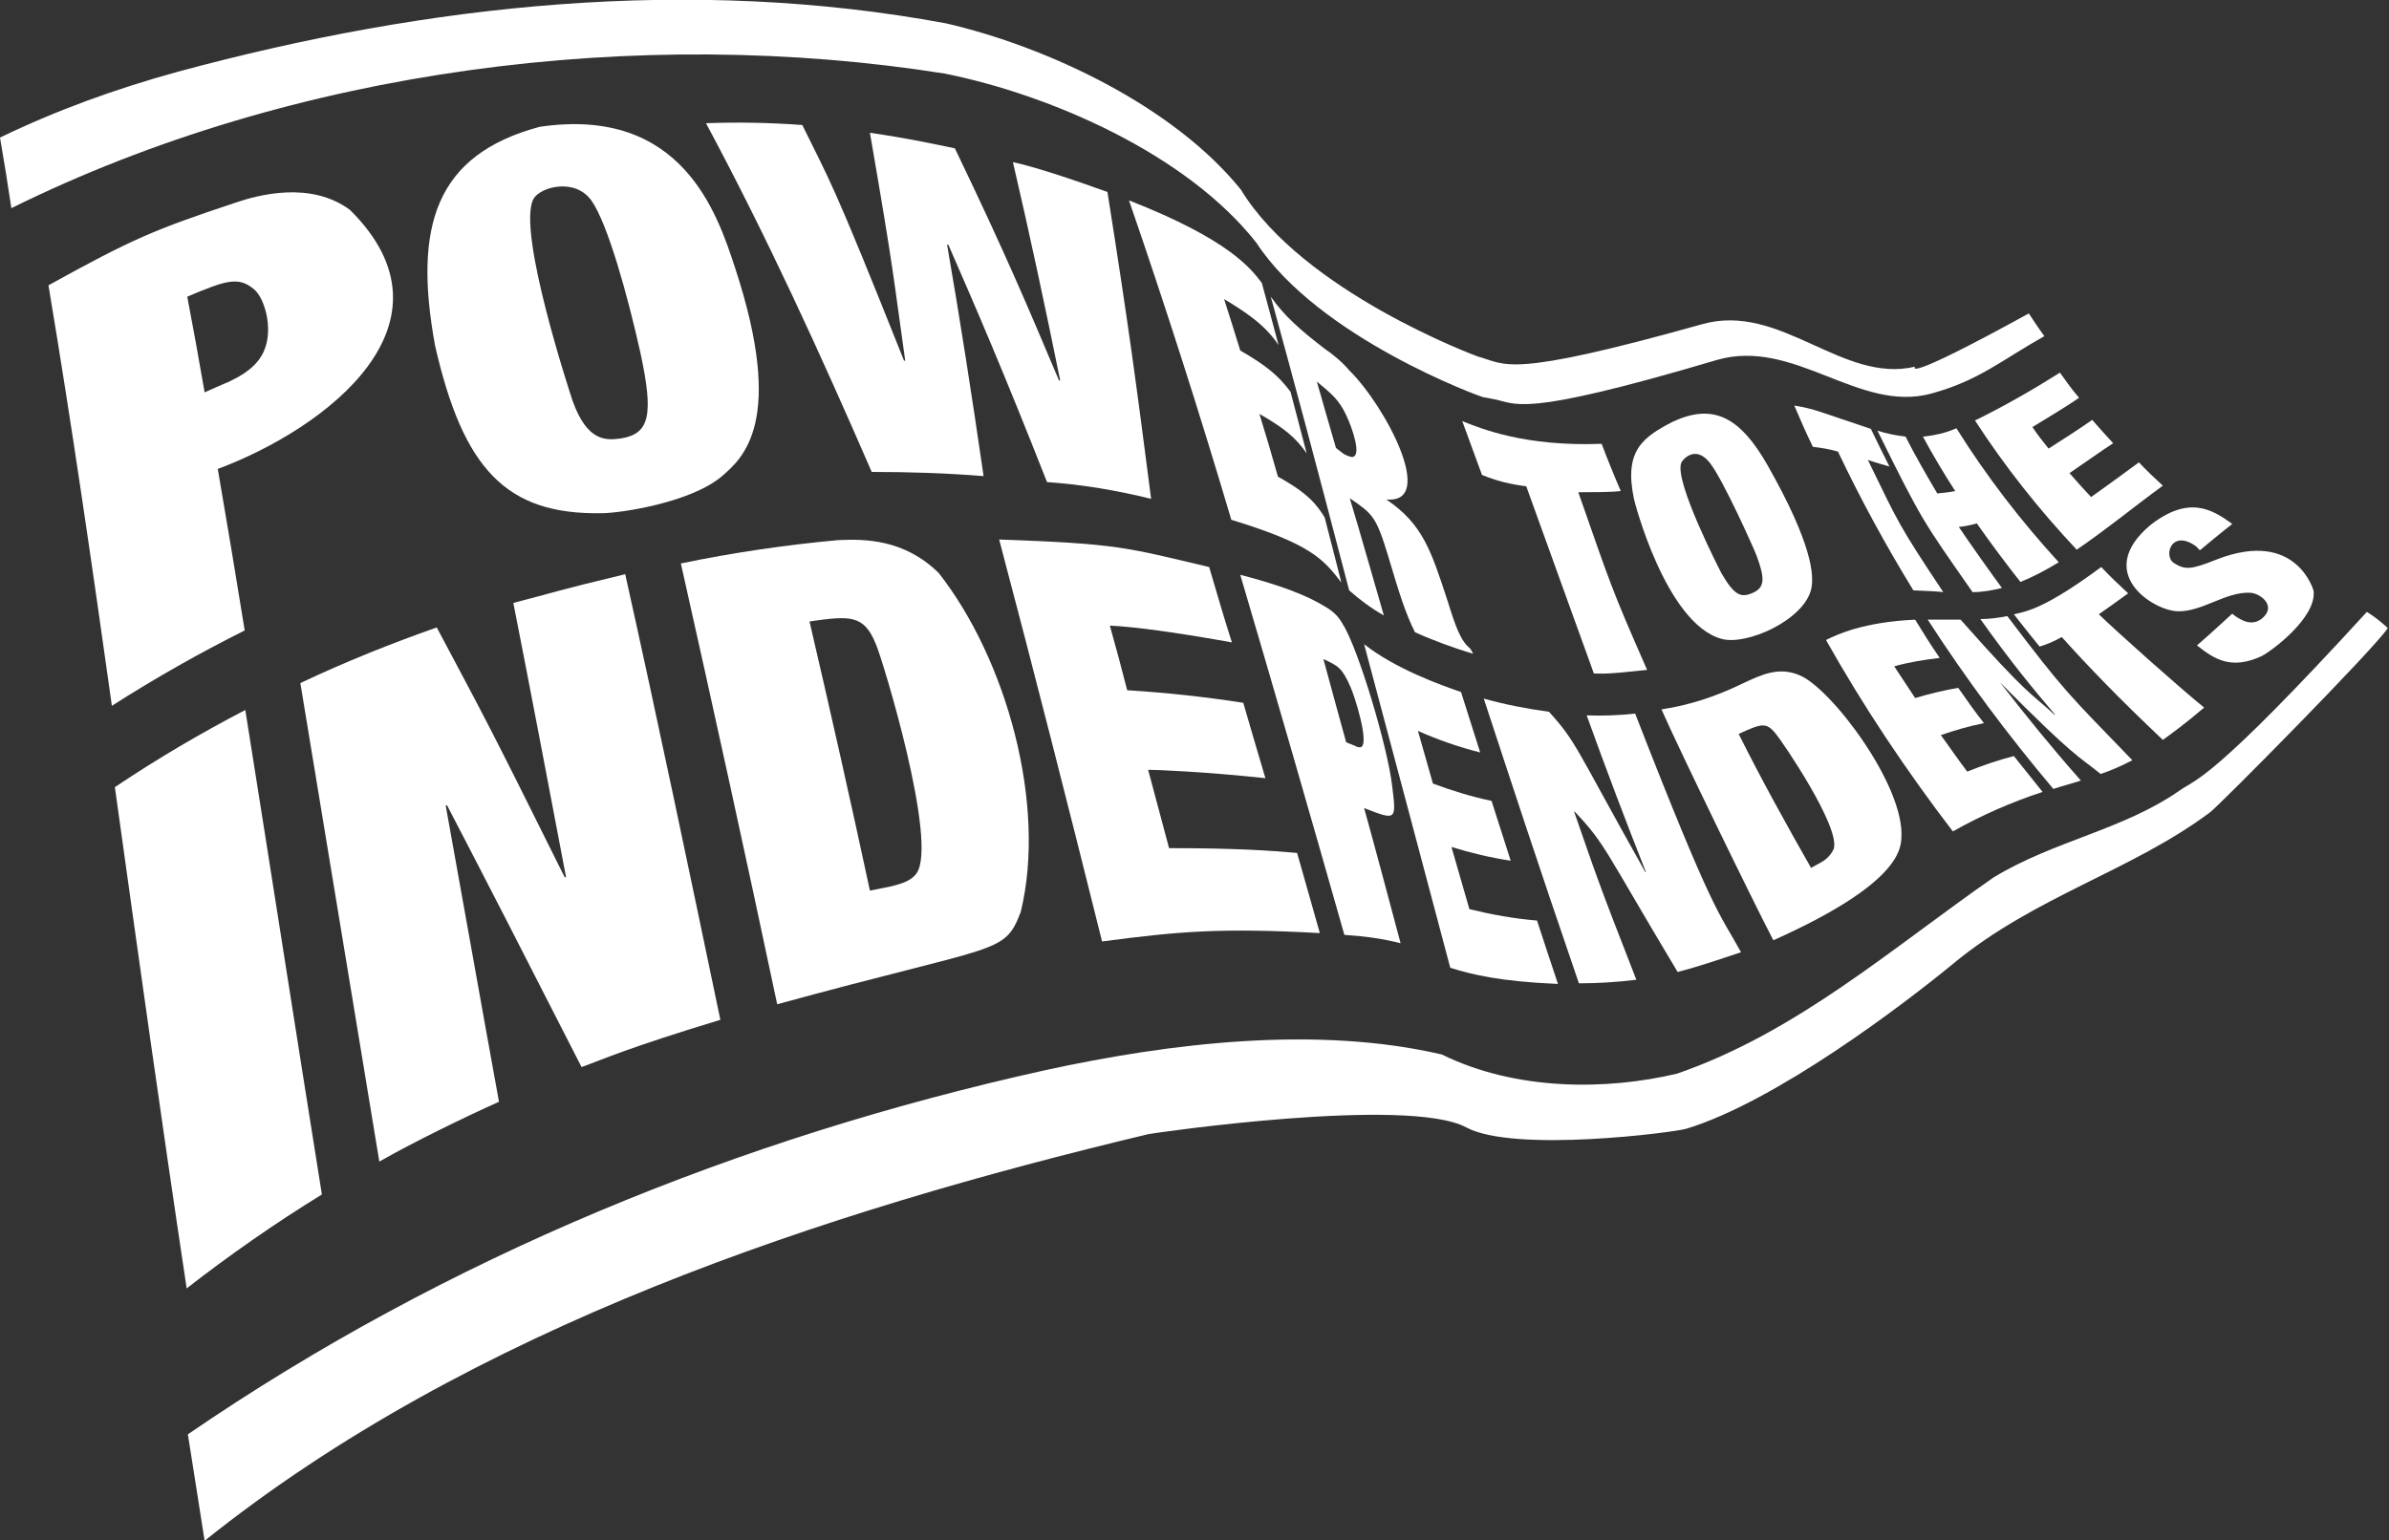
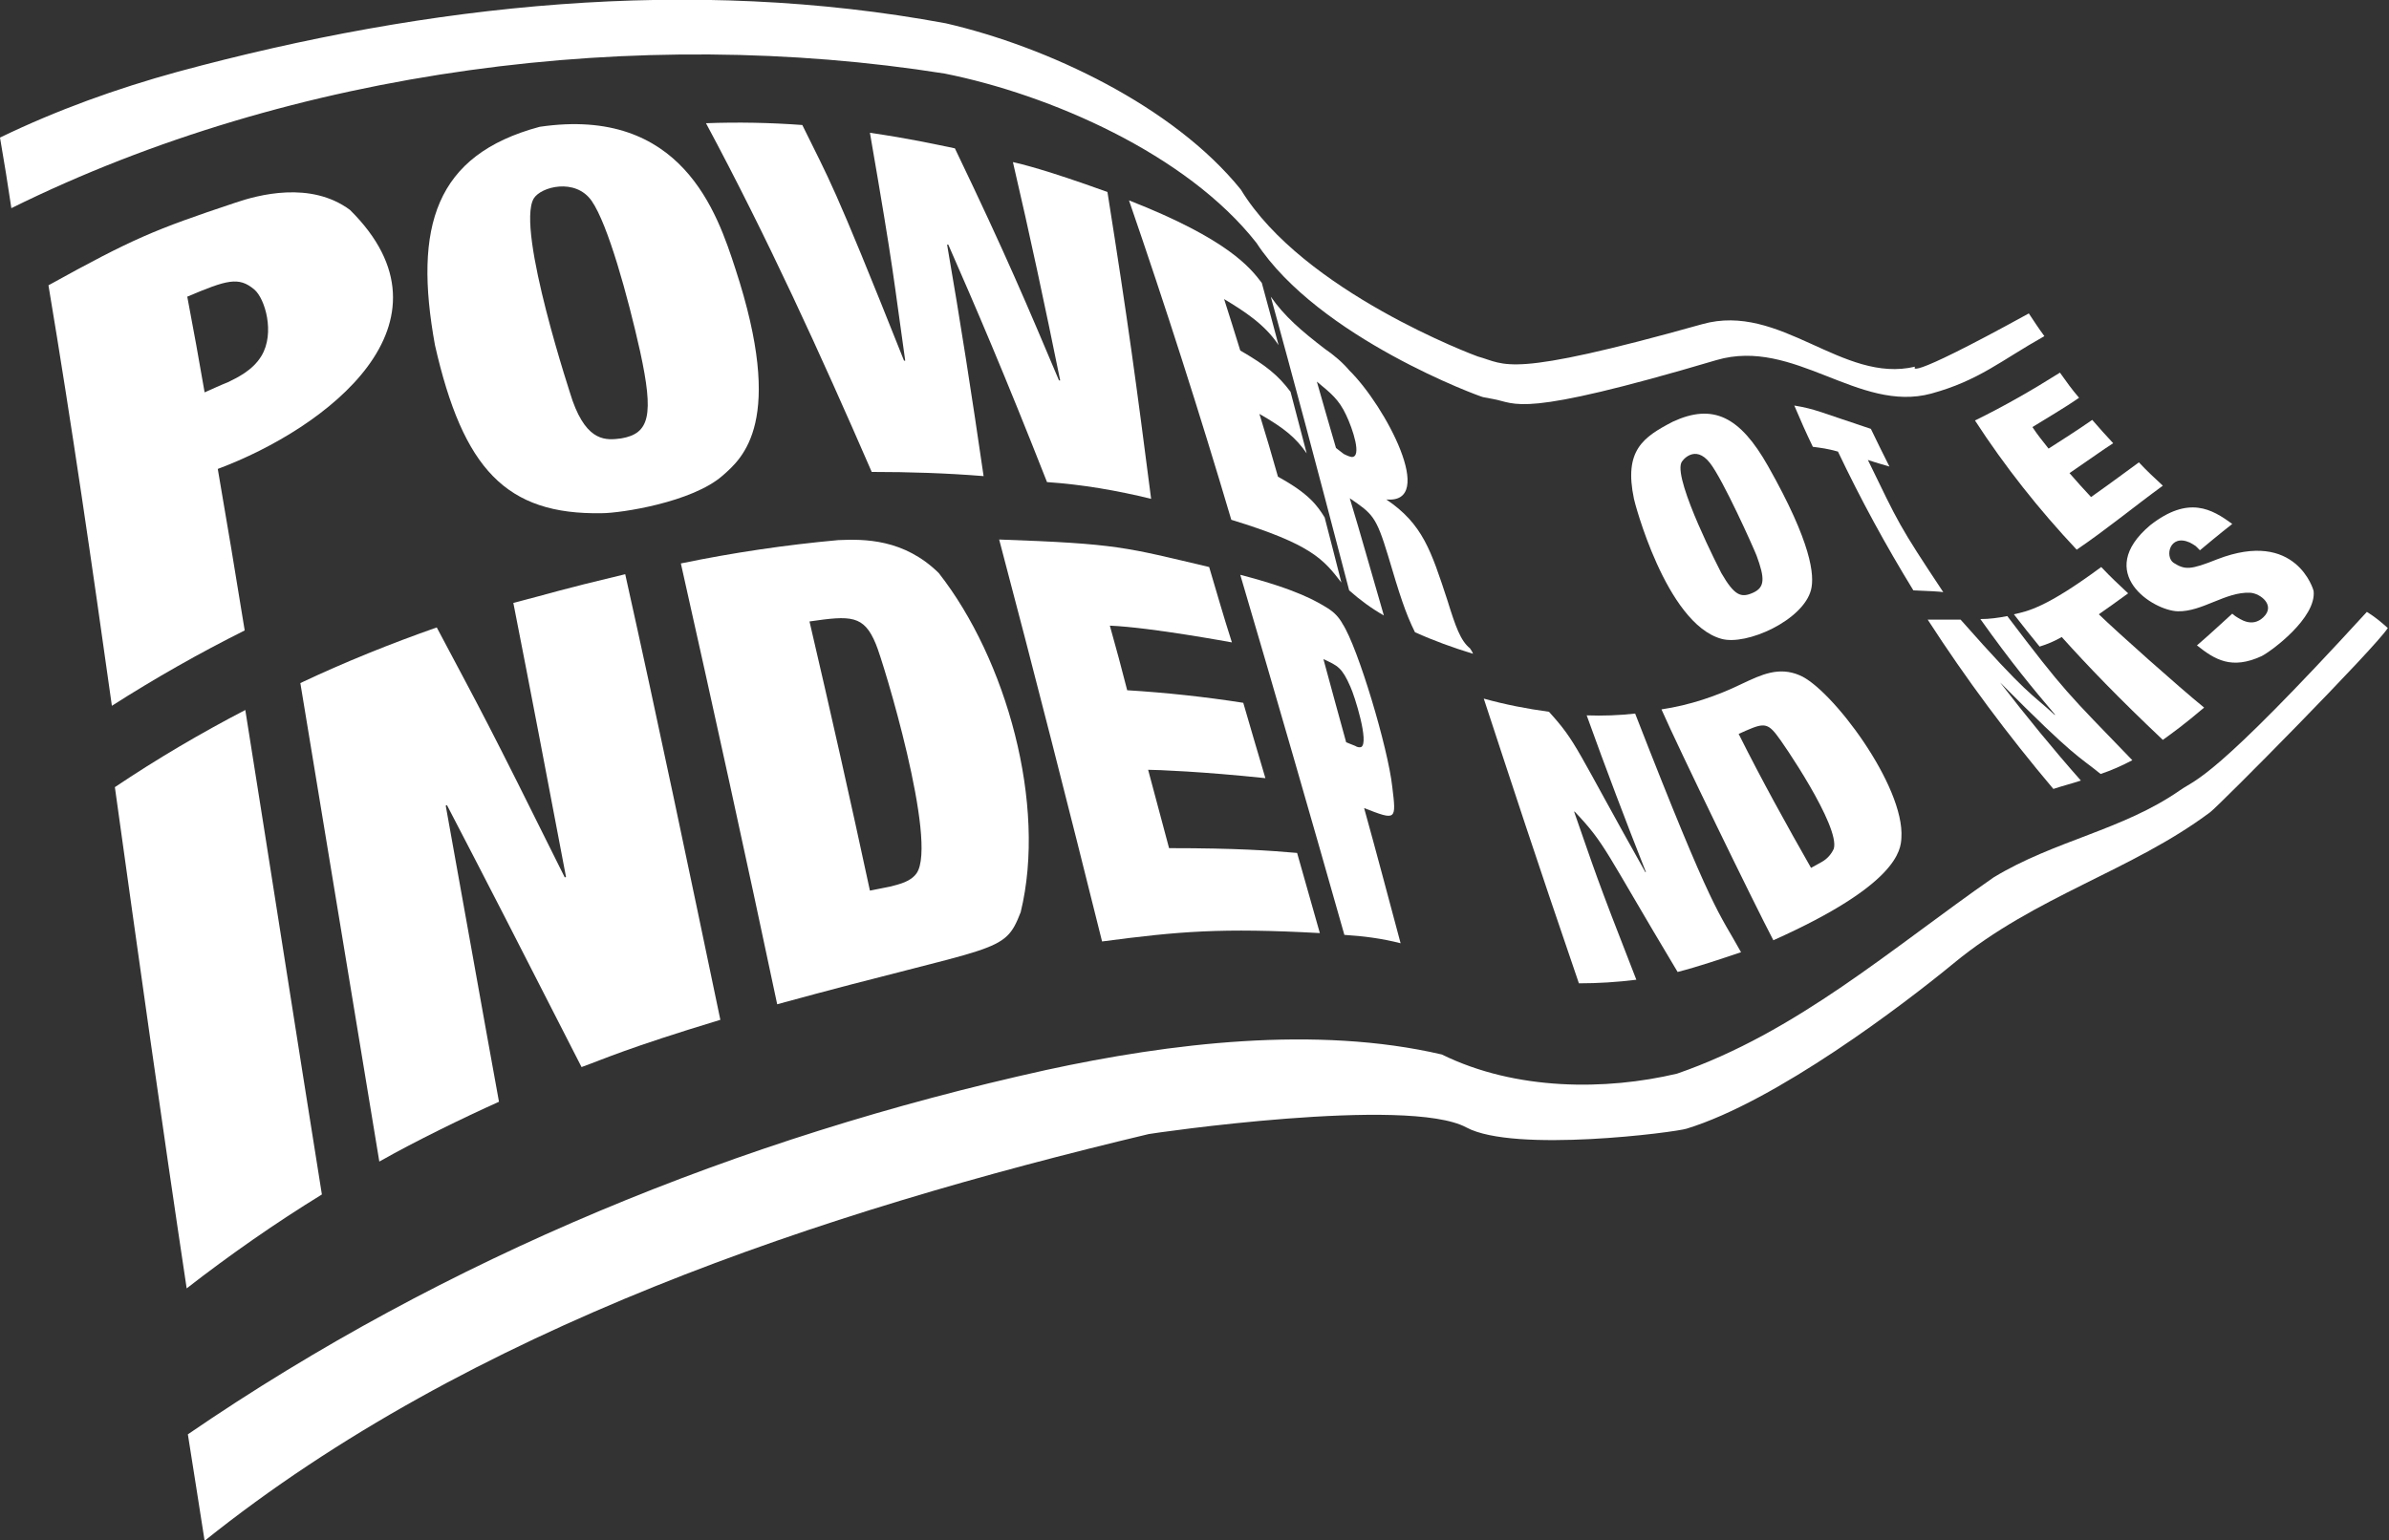
<svg xmlns="http://www.w3.org/2000/svg" version="1.1" id="Layer_1" x="0px" y="0px" viewBox="0 0 399.3 257.5" style="enable-background:new 0 0 399.3 257.5;" xml:space="preserve">
  <rect x="0" y="0" width="399.3" height="257.5" fill="#333333" stroke="none" />
  <style type="text/css">
	.st0{fill:#FFFFFF;}
</style>
  <title>Veezi Hook Tint RGB</title>
  <g>
    <path class="st0" d="M339.1,52.4c-22,12.1-18.9,8.8-19,8.9c-12.2,2.9-22.5-10.8-35.6-7.1c-32.8,9.2-32.7,6.7-37.5,5.4   c-0.3-0.1-29.2-10.8-39.6-27.9C196.1,17.7,175,7.8,158.1,3.9c-42.6-7.9-86.3-3.3-128.4,8.1C19.5,14.8,9.5,18.4,0,23   c0.8,4.7,1.2,7.1,1.9,11.8C49.2,11.4,106.8,4.2,157.9,12.3c17.5,3.5,40.4,13.4,52.1,28.3c10.4,15.9,37.6,25.8,37.9,25.8   c0.5,0.1,1.1,0.2,1.6,0.3c4.1,0.7,4,3.4,37.4-6.5c13-3.8,23.7,8.9,35.9,5.6c8-2.2,11.6-5.5,18.9-9.6   C340.6,54.7,340.1,53.9,339.1,52.4" />
    <path class="st0" d="M395.6,102.3c-25.9,28.3-28.5,27.9-31.2,29.8c-9.6,6.7-21,8.4-31.2,14.6c-17.1,11.9-32.9,25.9-52.9,32.8   c-11.8,2.8-26.9,2.9-39.3-3.2c-21-4.9-45.5-1.9-66.2,2.6c-51.1,11.3-100.2,31.3-143.4,60.9c1.1,7.1,1.7,10.6,2.8,17.8   c44.4-35.6,103.3-55,157.8-68c0.4-0.1,43.3-6.4,53.1-1.1c8,4.3,35,0.8,36.8,0.2c15-4.6,36.2-20.7,44.7-27.7   c13.6-11.2,29.7-15.4,42.8-25.2c1.6-1.2,27.7-27.6,29.7-30.8C398,104,396.9,103.1,395.6,102.3" />
    <path class="st0" d="M34.2,65.6c-1.1-6.4-1.7-9.6-2.9-16c6.6-2.8,8.6-3.4,11.2-1.2c1.8,1.5,3.5,7.3,1.2,11.1   c-1.5,2.5-4.2,3.7-5.6,4.4C36.6,64.5,35.8,64.9,34.2,65.6 M39.3,33.9c-13.5,4.5-17.1,6-31.2,13.8c3.9,23.3,7.3,46.8,10.6,70.3   c7.2-4.6,14.6-8.8,22.2-12.6c-1.3-8.1-3.1-18.9-4.5-27C54.6,71.6,77.6,54,58.5,35.1C51.9,30.2,43.1,32.6,39.3,33.9" />
    <path class="st0" d="M103.8,73.3c-2.4,0.3-5.6,0.7-8.1-6.3c-0.1-0.3-9.5-28.6-6.5-33.8c1.2-2,7-3.5,9.7,0.4s6,15.8,8.1,25.2   C109.3,69.4,108.6,72.5,103.8,73.3 M90.2,21.2c-17.5,4.7-21.1,16.7-17.5,36.5c4.7,20.7,11.9,28.4,27.9,28.1   c3.1,0,15.1-1.8,20.2-6.3c3.3-2.9,10.5-9,2.1-34.6C119.9,35.7,114,17.7,90.2,21.2" />
    <path class="st0" d="M185.1,32.1c-10.5-3.8-14.5-4.7-15.8-5c2.8,12,5.4,24.2,7.9,36.5H177c-5.2-12.3-8.8-20.9-17.4-38.8   c-3.9-0.8-7.4-1.6-14.2-2.6c4.1,23.7,3.9,24,5.9,38.1h-0.2c-12.1-30.4-12.4-30-17-39.4c-5.4-0.4-10.8-0.5-16.1-0.3   c10.2,19,19.1,38.5,27.7,58.3c6.3,0,12.5,0.2,18.7,0.7c-1.9-13.1-3.9-26-6.1-38.7h0.2c4.6,10.5,9.3,21.4,16.5,39.7   c5.9,0.4,11.7,1.4,17.4,2.8C189.9,64,188.6,54.2,185.1,32.1" />
    <path class="st0" d="M210.9,47.3c-1.9-2.5-5.6-7.3-22.2-13.8c6.1,17.7,11.8,35.5,17.1,53.4c13.4,4.1,15.4,6.6,18.4,10.5   c-1.1-4.4-1.7-6.6-2.8-10.9c-1.2-1.9-2.5-3.9-7.8-6.8c-1.2-4.2-1.8-6.3-3.1-10.5c4.2,2.4,6.1,4,7.9,6.6c-1.1-4.1-1.6-6.2-2.7-10.3   c-2.1-2.8-4.1-4.4-8.4-6.9c-1.1-3.5-1.6-5.2-2.7-8.6c3.3,2,6.8,4.2,9.1,7.7C212.6,53.5,212,51.4,210.9,47.3" />
    <path class="st0" d="M223.3,74.9c-1.3-4.4-1.9-6.6-3.2-11.1c2.3,1.9,3.7,3,4.9,5.6c1.1,2.3,2.7,7.1,0.9,7c-0.5-0.1-0.9-0.3-1.3-0.5   L223.3,74.9 M221.4,58.3c-3.9-3-6.7-5.4-9-8.7c3.9,14.2,7.2,26.5,13.1,49.1c1.8,1.6,3.7,3,5.8,4.2c-1.7-5.8-3.9-13.7-5.7-19.6   c3.8,2.6,4.4,3,6.4,9.6c1.9,6.4,2.9,9.6,4.5,12.8c3.1,1.4,6.4,2.6,9.7,3.6c-0.1-0.3-0.3-0.6-0.5-0.9c-1.6-1.3-2.4-3.6-3.8-8.1   c-2.7-8.2-4.1-12.7-10.2-16.8c8.5,0.8-0.1-15.6-6.2-21.6C224.4,60.6,223,59.4,221.4,58.3" />
-     <path class="st0" d="M267.7,74.2c-12.9,0.5-20.3-2.6-23.3-3.8l3.3,9c2.4,1,4.9,1.6,7.4,1.9c3.8,10.6,7.6,21,11.3,31.3   c1.6,0,1.5,0.2,8.9-0.6c-6.1-13.9-6-14-11.5-29.7c6.7,0,6.7-0.2,7.1-0.2C269.9,79.8,268.6,76.6,267.7,74.2" />
    <path class="st0" d="M293,99.1c-2,0.9-3.1,0.5-5.3-3.3c-0.1-0.2-7.9-15.3-6.7-18.4c0.1-0.4,2.3-3.2,4.8,0   c2.2,2.8,7.3,14.2,7.8,15.5C295,96.7,295,98.2,293,99.1 M279.6,70.5c-5,2.6-8.2,4.8-6.5,12.9c0,0.2,5.3,20.8,14.6,23.4   c4.2,1.2,13.7-3.1,15-8.2c0.6-2.4,0.1-7.8-7.2-20.7C290.8,69.6,286.3,67.4,279.6,70.5" />
    <path class="st0" d="M312.7,71.7c-8.5-2.8-9.2-3.3-12.8-3.9c1.2,2.8,1.8,4.2,3.1,6.9c1.5,0.2,2.4,0.3,4.2,0.8   c3.8,8,8,15.7,12.6,23.2c2.5,0.1,4.5,0.2,5,0.3c-7.5-11.3-7.4-11.4-12.6-22.1c1.8,0.6,2.3,0.7,3.6,1.1   C314.5,75.4,313.9,74.2,312.7,71.7" />
-     <path class="st0" d="M327,71.6c-1.8,0.8-3.7,1.2-5.6,1.4c1.5,2.8,3.7,6.5,5.4,9.1c-1,0.2-2,0.3-3,0.4c-1.6-2.7-3.8-6.5-5.3-9.5   c-1.6-0.2-3.2-0.5-4.7-1c7.5,15.2,7.6,15.1,15.9,27c1.6,0,3.3-0.3,4.9-0.7c-2.2-3-5.1-7.1-7.2-10.2c1-0.1,2-0.3,3-0.6   c2.1,3,5,6.9,7.3,9.8c2.2-0.9,4.3-2,6.4-3.3C337.7,87,332,79.6,327,71.6" />
    <path class="st0" d="M344.3,62.3c-4.6,2.9-9.3,5.6-14.2,8c5,7.7,10.7,14.9,17,21.6c5-3.4,9.6-7.2,14.4-10.7c-1.6-1.5-2.5-2.3-4-3.9   c-2.5,1.8-3.9,2.9-8,5.8c-1.5-1.6-2.2-2.4-3.6-4c5.1-3.5,5.3-3.7,7.3-5c-1.4-1.5-2.1-2.3-3.5-3.9c-1.5,1-1.5,1.1-7.3,4.8   c-1.1-1.4-1.7-2.1-2.7-3.6c6.6-4,6.6-4.1,7.8-4.9C346.2,65,345.6,64.1,344.3,62.3" />
    <path class="st0" d="M41,118.7c-7.5,3.9-14.8,8.2-21.8,12.9c3.9,28,7.8,55.9,12,83.8c7.2-5.6,14.8-10.9,22.6-15.7   C49.5,172.8,45.3,145.7,41,118.7" />
    <path class="st0" d="M104.5,96c-11.7,2.8-11.7,3-18.7,4.8c2.7,13.7,6.2,32.1,8.8,45.8l-0.2,0.1c-13.4-27-13.5-26.9-21.4-41.8   c-7.7,2.7-15.4,5.8-22.8,9.3c4.4,26.7,8.8,53.3,13.2,80c6-3.4,14-7.3,20-10c-2.7-14.8-6.2-34.6-8.9-49.5l0.2-0.1   c6.4,12.3,11.9,23,22.5,43.8c3.9-1.4,7.4-3.1,23.2-7.9C115.2,145.6,110,120.7,104.5,96" />
    <path class="st0" d="M145.4,148.9c-3.2-14.9-6.6-30-10.1-45c6.9-1,9.1-1.1,11.1,3.8c1.2,2.8,10.4,33.1,6.8,38.3   c-1,1.4-2.8,1.8-4.3,2.2C147.9,148.4,146.4,148.7,145.4,148.9 M140.1,90.3c-8.8,0.8-17.6,2.1-26.3,3.9   c5.5,24.5,10.9,49.1,16.1,73.7c37.2-10.2,37.9-8.2,40.7-15.4c4.4-18-2.4-42.3-13.7-56.7C151.1,90.1,144.5,90.1,140.1,90.3" />
    <path class="st0" d="M202.1,94.8c-14-3.3-15.2-3.9-35.1-4.6c5.9,22.3,11.6,44.7,17.2,67.2c12.9-1.7,19.9-2.3,36.4-1.4l-3.8-13.4   c-4.7-0.4-10-0.8-21.4-0.8c-1.4-5.2-2.1-7.9-3.5-13.1c1.4,0,9.2,0.3,19.6,1.4c-1.5-5-2.2-7.5-3.7-12.6c-6.4-1-12.9-1.7-19.4-2.1   c-1.1-4.3-1.7-6.5-2.9-10.8c7,0.3,20.3,2.8,20.4,2.8C204.3,102.4,203.6,99.8,202.1,94.8" />
    <path class="st0" d="M225,124.1c-1.5-5.5-2.3-8.3-3.8-13.9c2.4,1.1,3.1,1.4,4.5,4.6c0.7,1.5,3.2,9.4,1.8,10.1c-0.3,0.1-0.7,0-1-0.2   C226,124.5,225.5,124.3,225,124.1 M222.1,101.8c-2.1-1.3-5.2-3.2-14.8-5.7c5.9,20,11.7,40.1,17.4,60.2c3.2,0.2,6.3,0.6,9.4,1.4   c-1.8-6.7-4.2-15.8-6.1-22.6c5.4,2.1,5.4,2.1,4.7-3.6c-0.7-6.4-5.7-23.2-8.3-27.2C223.8,103.2,223,102.4,222.1,101.8" />
-     <path class="st0" d="M244.2,115.7c-3.5-1.2-11-3.9-16.2-8c4.8,18,9.6,36,14.4,54.1c3.5,1.1,8.3,2.3,18,2.7   c-1.4-4.2-2.1-6.3-3.5-10.6c-3.8-0.3-7.6-1-11.3-1.9l-3-10.4c3.2,1,6.6,1.8,9.9,2.3l-3.2-10c-3.3-0.7-6.6-1.7-9.8-2.9l-2.5-8.8   c3.4,1.5,6.8,2.7,10.4,3.6L244.2,115.7" />
    <path class="st0" d="M273.3,119.3c-2.7,0.3-5.4,0.4-8.1,0.3c3.2,8.9,6.5,17.6,9.9,26.2H275c-11.8-21-11.4-21.6-16.1-26.8   c-3.7-0.5-7.3-1.2-10.9-2.2c4.8,14.6,8.5,26,15.9,47.6c3.2,0,6.4-0.2,9.6-0.6c-7-17.9-6.9-18.1-10.4-28.1h0.1   c5.2,5.5,4.8,6.1,17.2,26.8c3.5-0.9,7-2.1,10.6-3.3C287.2,152.3,286.5,153.2,273.3,119.3" />
    <path class="st0" d="M302.7,145.1c-4.1-7.2-8.2-14.6-12.1-22.4c3.8-1.7,4.6-2.1,6.3,0.1c1,1.2,10.7,15.4,9.6,19.1   c-0.4,0.9-1.1,1.7-2,2.2L302.7,145.1 M291.2,114.3c-4.3,2.1-8.8,3.6-13.5,4.3c2.9,6.6,15.4,32.3,18.7,38.6   c20.8-9.3,21.3-15.1,21.4-17.1c0.6-8.7-11.7-25-17-27.2C297.3,111.4,294.4,112.8,291.2,114.3" />
-     <path class="st0" d="M320.1,103.6c-8.7,0.4-13.1,2.5-14.9,3.4c6.3,11.2,13.4,21.8,21.2,32c4.8-2.7,9.8-4.9,15-6.6   c-1.9-2.4-2.9-3.6-4.8-6c-2.7,0.7-5.3,1.6-7.8,2.6c-1.8-2.4-2.6-3.6-4.4-6.1c2.3-0.8,4.7-1.5,7.2-2c-1.8-2.3-2.6-3.5-4.3-5.9   c-2.4,0.4-4.8,1-7.2,1.7c-1.4-2.1-2.1-3.2-3.5-5.3c2.5-0.7,5-1.1,7.6-1.4C322.5,107.5,321.7,106.2,320.1,103.6" />
    <path class="st0" d="M335.5,103c-1.5,0.3-3,0.5-4.5,0.5c5.2,7.3,8.6,11.4,12.5,16h-0.1c-4-3.7-4.4-3.1-15.7-15.9h-5.5   c6.4,9.9,13.4,19.3,21,28.3c1.5-0.5,3.1-0.9,4.6-1.4c-4.6-5.2-9.1-10.7-13.5-16.4l0,0c12.7,12.8,13,12.2,16.8,15.3   c1.8-0.6,3.6-1.4,5.3-2.3C345.5,115.8,345.2,115.8,335.5,103" />
    <path class="st0" d="M351.2,94.8c-9.2,6.8-12.3,7.4-14.6,7.9c1.7,2.2,2.6,3.3,4.3,5.4c1.3-0.4,2.5-0.9,3.7-1.6   c4.4,4.9,9.6,10.3,16.9,17.2c1.8-1.3,3.6-2.6,6.9-5.4c-4.3-3.5-14.5-12.6-17.6-15.6c1.4-1,2.6-1.8,4.9-3.5   C353.9,97.5,353,96.7,351.2,94.8" />
    <path class="st0" d="M359.4,87.8c-9.5,8,0.5,14.3,4.6,14.4s8-3.3,12.1-3.1c1.7,0.1,4.3,2.1,2.2,4.1c-1.9,1.8-3.9,0.3-4.7-0.2   l-0.5-0.4c-2,1.8-3.9,3.6-5.9,5.3c3,2.4,5.8,4.1,10.8,1.8c1.6-0.8,9.2-6.4,8.7-10.9c0-0.1-2.9-10.4-16.1-5.3   c-4.5,1.8-5.4,1.8-7.3,0.6c-1.5-1-0.7-4.9,2.7-3.4c0.4,0.2,0.7,0.4,1,0.6l0.2,0.2l0.5,0.5c1.2-1,3.1-2.6,5.4-4.4   C369.7,85.1,365.8,82.8,359.4,87.8" />
  </g>
</svg>